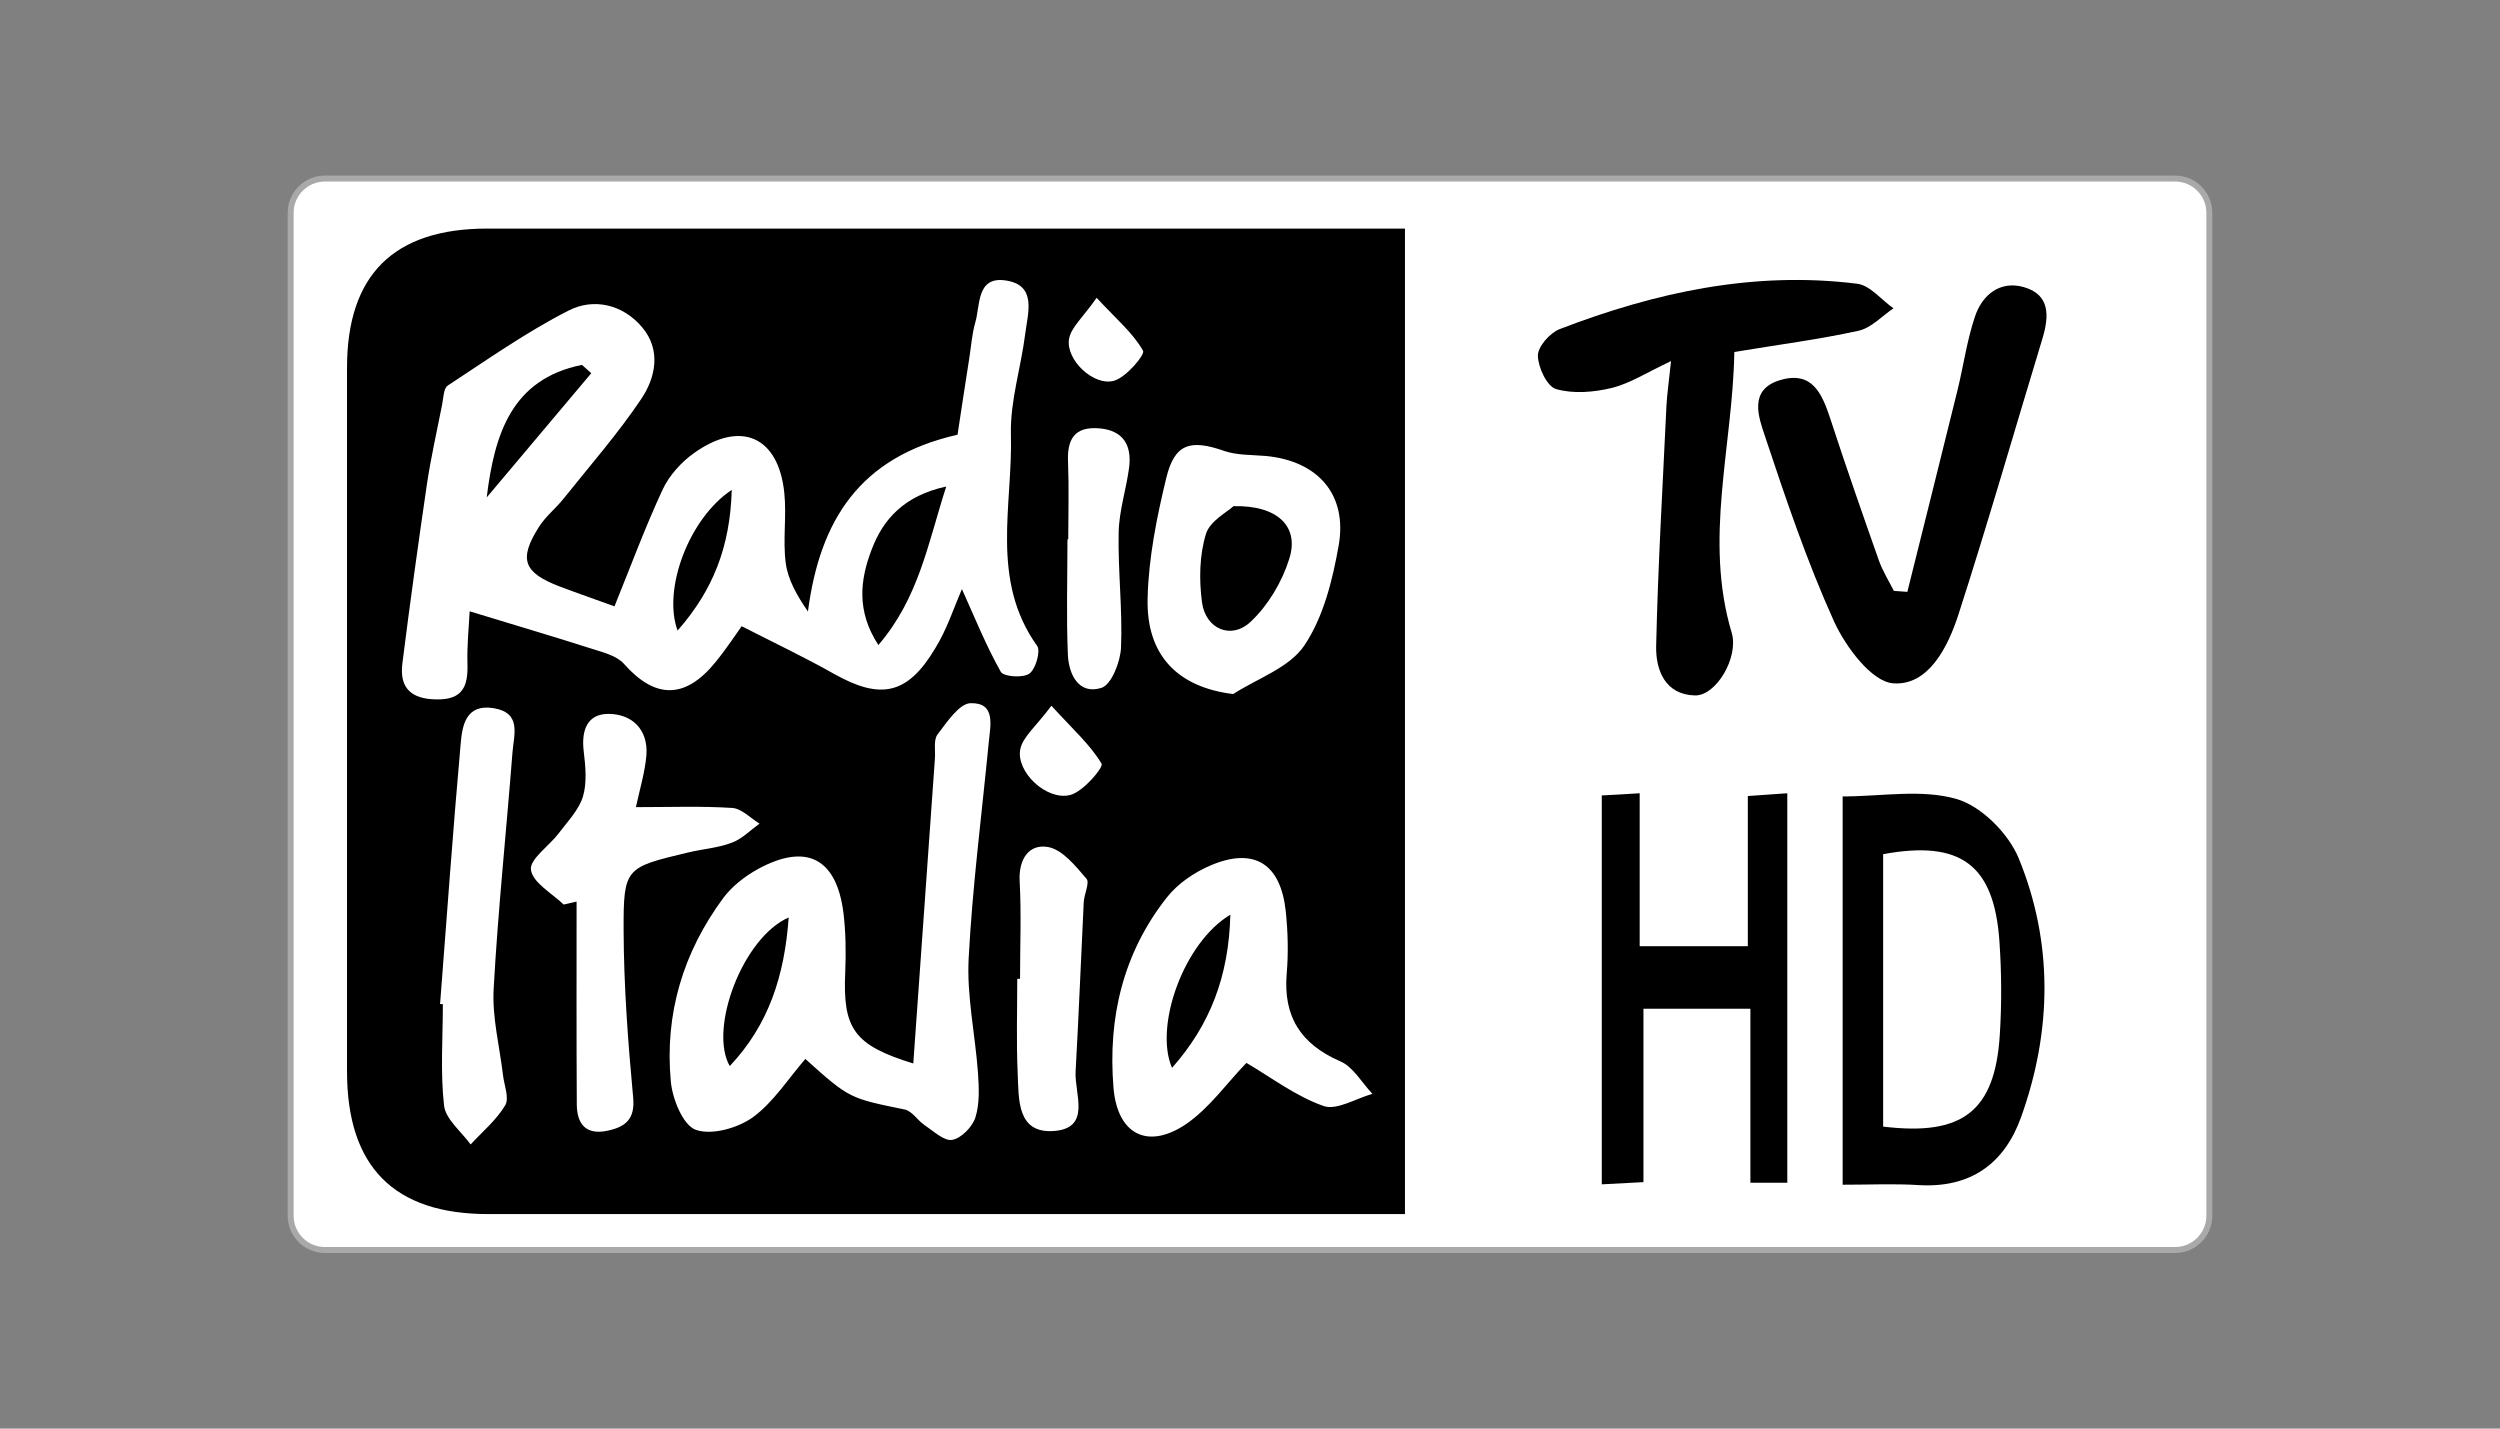
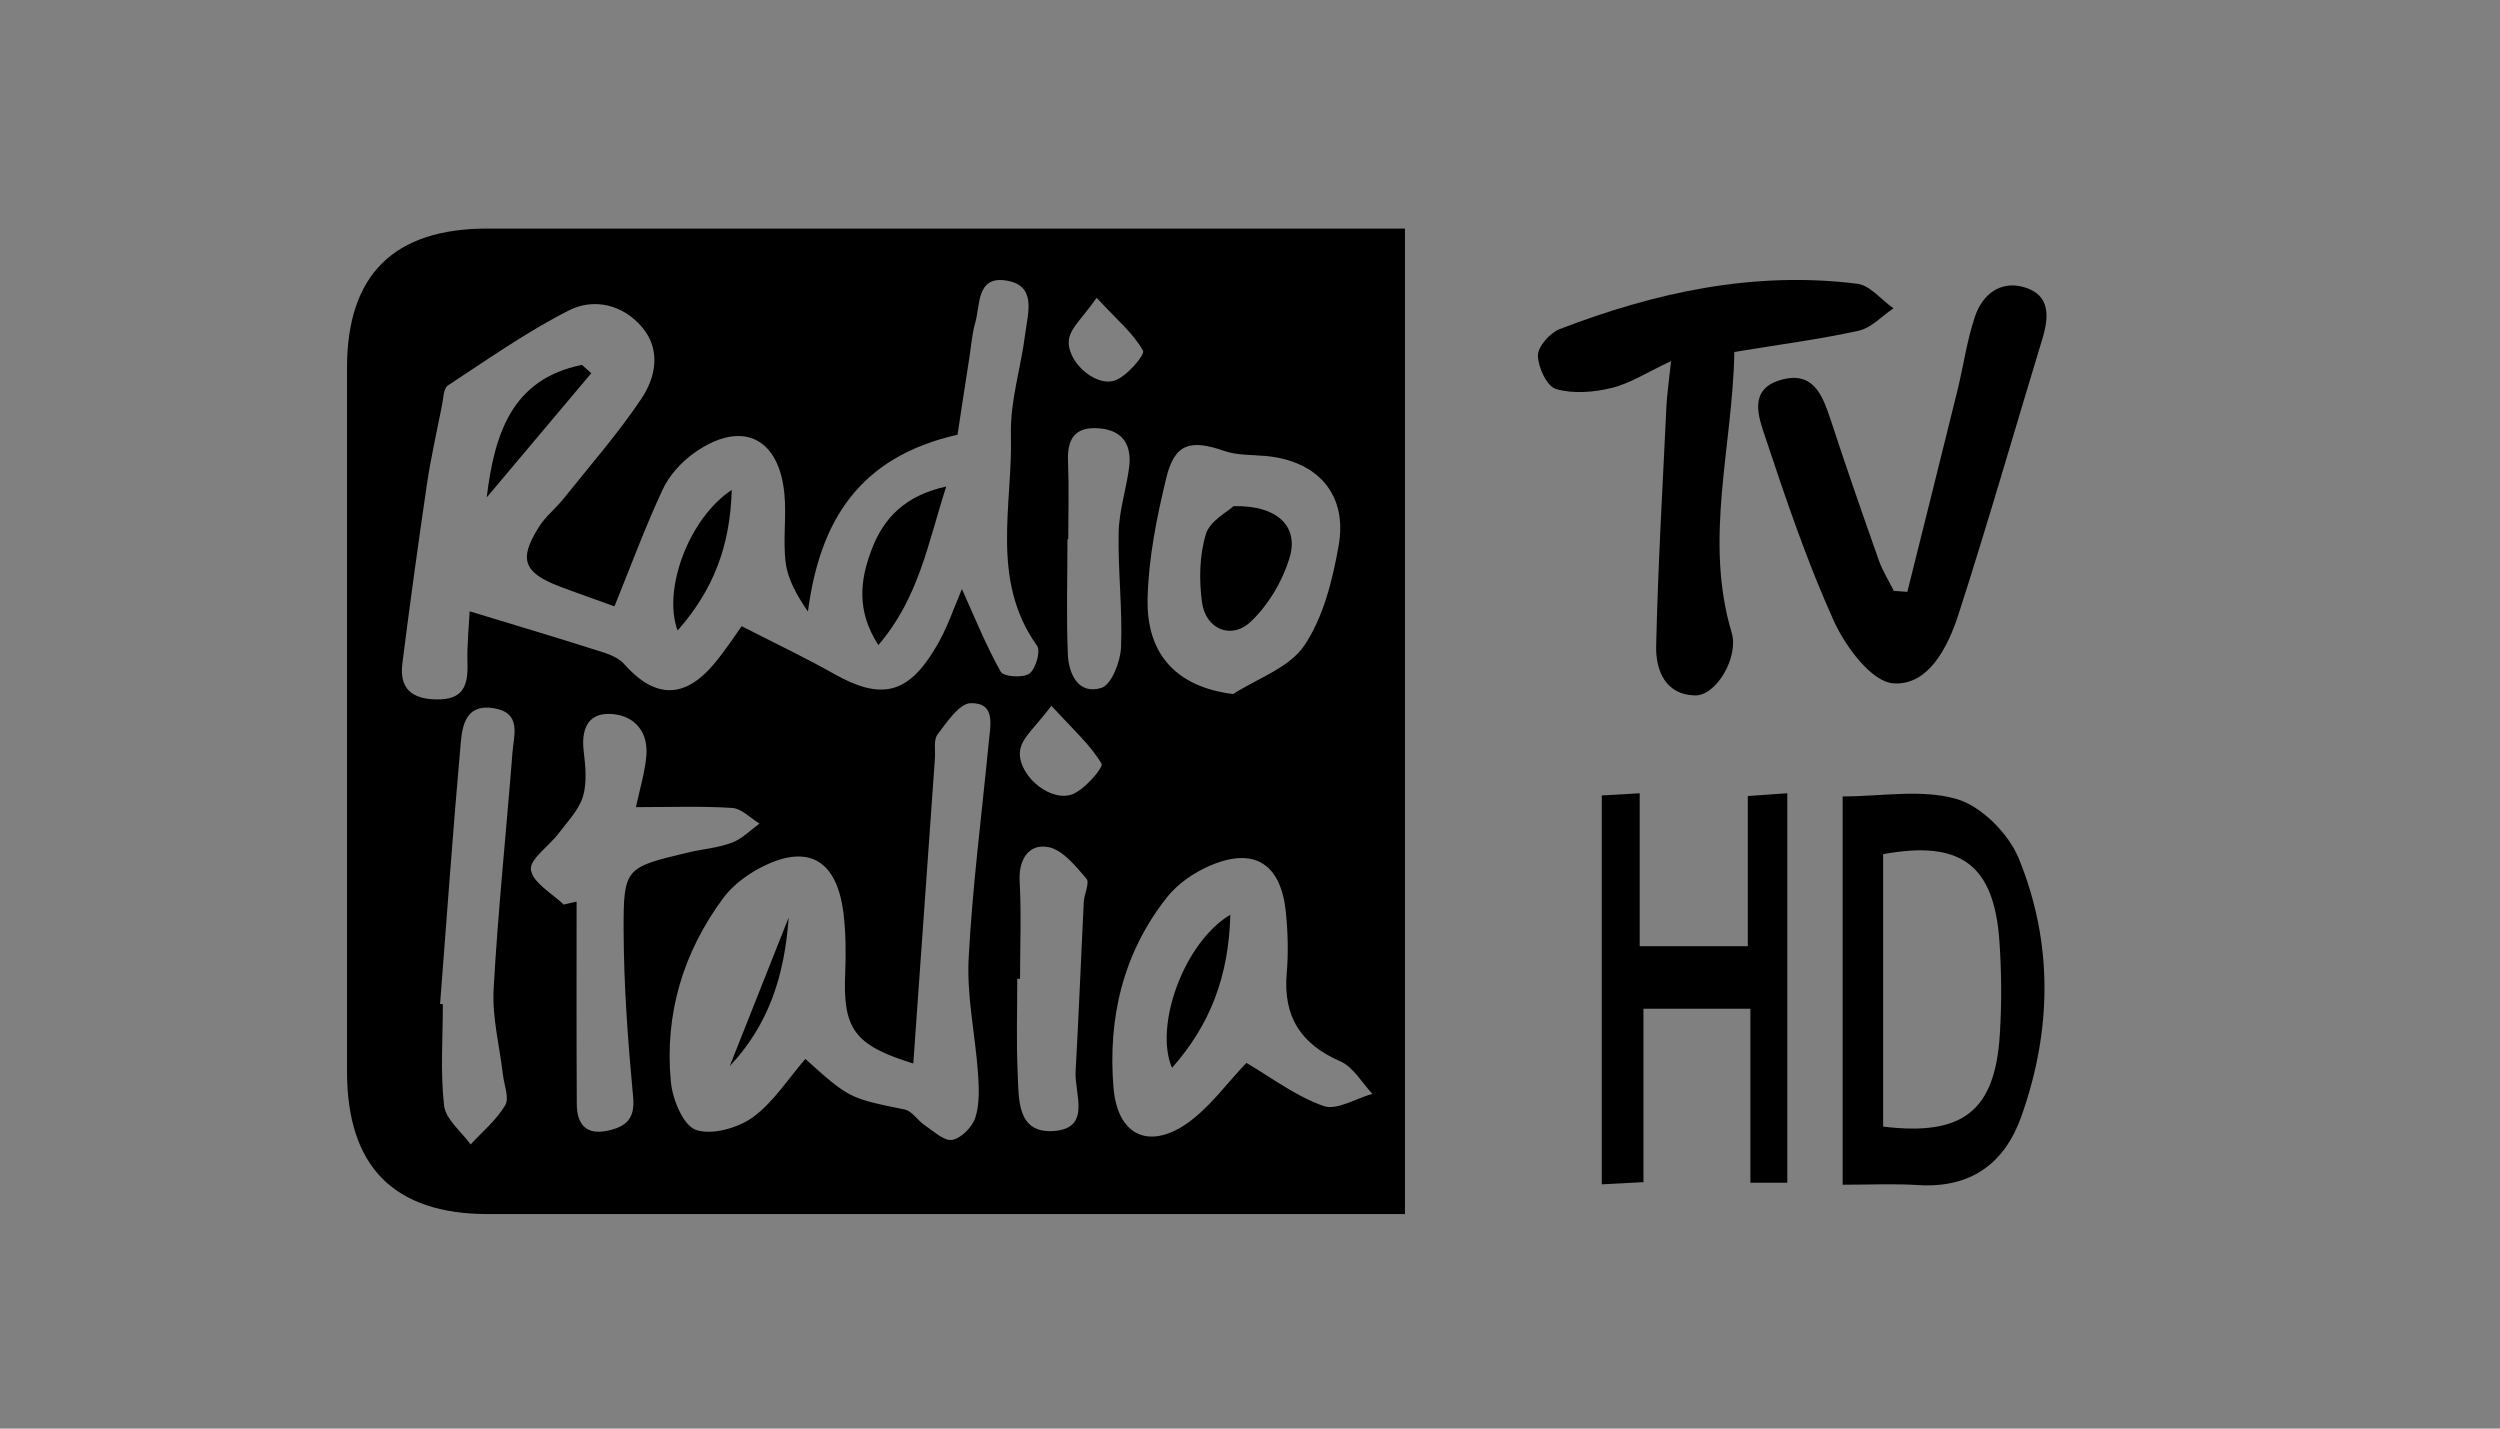
<svg xmlns="http://www.w3.org/2000/svg" version="1.0" x="0px" y="0px" viewBox="0 0 1260 720" enable-background="new 0 0 1260 720" xml:space="preserve">
  <rect x="0" y="0" width="1260" height="720" fill="#808080" stroke="none" />
  <g id="Logo">
</g>
  <g id="img">
    <g>
-       <path fill="#FFFFFF" stroke="#A9A9A9" stroke-width="3" stroke-miterlimit="10" d="M1096.3,630H163.7c-9.5,0-17.2-7.8-17.2-17.2    V107.2c0-9.5,7.8-17.2,17.2-17.2h932.6c9.5,0,17.2,7.8,17.2,17.2v505.6C1113.5,622.2,1105.8,630,1096.3,630z" />
      <g>
        <path d="M708.1,115.2c0,166.2,0,330.1,0,496.7c-6.7,0-12.9,0-19.1,0c-147.6,0-295.2,0-442.9,0c-47.6,0-71.2-23.9-71.2-71.9     c0-118.2,0-236.4,0-354.7c0-46.8,23.6-70.1,70.7-70.1c147,0,294.1,0,441.1,0C693.1,115.2,699.4,115.2,708.1,115.2z M484.8,296.9     c6.4,14.1,12.1,28.4,19.6,41.7c1.4,2.5,11.2,3.2,14.4,0.9c3.2-2.3,5.8-11.4,3.9-14c-23.8-33.3-12.2-70.9-13.2-106.7     c-0.4-16.8,5.1-33.6,7.2-50.5c1.3-10.5,6.2-24.8-10.2-27c-14.4-1.9-12.4,12.6-15,21.4c-1.6,5.6-2,11.5-2.9,17.3     c-2.1,13.7-4.3,27.5-6,39.1c-49.5,11.2-69.4,43.3-75.4,89.1c-5.6-8.1-10.1-16.1-11.2-24.5c-1.5-11.6,0.5-23.5-0.7-35.2     c-2.9-28.5-21.9-37-45.6-20.1c-6.4,4.6-12.5,11.3-15.8,18.5c-8.7,18.7-15.9,38.2-24.2,58.7c-7.9-2.9-17.8-6.3-27.6-10     c-18.3-7-20.8-13.7-10.5-30c3.4-5.4,8.7-9.5,12.7-14.6c13.2-16.5,27.1-32.4,38.8-49.8c7.4-10.9,10.2-24.9,0.5-36.3     c-9.6-11.4-24.3-14.9-37-8.4c-21.2,10.8-40.9,24.7-60.9,37.8c-2.2,1.4-2.2,6.4-2.9,9.8c-2.6,13.2-5.6,26.4-7.6,39.7     c-4.4,30.1-8.6,60.3-12.4,90.5c-1.6,12.5,4.5,18.1,17.3,18.2c13.1,0.2,15.8-6.6,15.5-17.8c-0.3-9.8,0.8-19.6,1.1-26.6     c21.5,6.6,42,12.6,62.3,19.1c5.4,1.7,11.9,3.4,15.4,7.3c15.8,17.9,31,18,46.3-0.9c5.4-6.6,10.1-13.8,13.1-18     c16.8,8.6,32,15.8,46.5,24c23.4,13.2,37,10.6,50.9-12.6C477.2,317.4,480.7,306.4,484.8,296.9z M460.3,536     c-29.9-9.2-35.6-17.5-34.3-46c0.4-9.9,0.3-20-0.9-29.9c-3.5-27.6-18.7-35.4-43.1-22.1c-6.5,3.6-13,8.6-17.4,14.5     c-20.3,27.4-29.7,58.6-26.5,92.6c0.8,8.8,6.1,21.9,12.5,24.3c8,2.9,21.1-0.8,28.7-6.2c10.5-7.6,17.9-19.5,26.6-29.5     c22.3,20.1,22.4,19.8,50.1,25.5c3.7,0.8,6.4,5.4,9.9,7.8c4.5,3,9.9,8.2,14,7.5c4.6-0.8,10.2-6.6,11.7-11.3c2.2-7,1.8-15,1.3-22.5     c-1.4-19.3-5.7-38.6-4.7-57.7c1.9-36.3,6.6-72.4,10.1-108.6c0.8-8.6,3.8-20.3-9.1-20c-5.7,0.1-12,9.6-16.7,15.8     c-2.1,2.8-1,8-1.3,12C467.6,433,464,483.8,460.3,536z M628.2,535.7c12.6,7.4,24.9,16.8,38.8,21.7c6.7,2.4,16.4-3.8,24.7-6.1     c-5.3-5.6-9.7-13.6-16.2-16.4c-20-8.7-28.8-22.6-27-44.2c0.9-10.5,0.6-21.2-0.5-31.6c-2.6-23.8-15.9-32.2-37.7-23     c-8.3,3.5-16.7,9.2-22.2,16.2c-22.1,28-29.8,60.8-26.9,95.9c1.9,23.3,17,31.5,36.5,18.4C609.8,558.3,618.8,545.3,628.2,535.7z      M284.1,455.9c2.2-0.5,4.4-1,6.5-1.5c0,34-0.1,68,0.1,102c0,10,4.5,15.8,15.4,13.5c9-1.9,14.1-5.7,13-16.9     c-2.6-27.9-4.7-56-4.8-84.1c-0.1-31.6,0.9-31.7,32.3-39.2c7.4-1.8,15.2-2.3,22.3-5c5.1-1.9,9.3-6.3,13.9-9.6     c-4.6-2.8-9-7.6-13.8-7.9c-15.7-1-31.4-0.4-48.5-0.4c2-9.3,4.6-17.7,5.3-26.3c0.9-12.9-7.3-20.6-19-20.7     c-10.9-0.1-13.9,8.4-12.6,18.9c0.9,7.5,1.7,15.8-0.4,22.8c-2.1,6.8-7.8,12.6-12.3,18.6c-4.8,6.3-14.7,13-13.9,18.3     C268.5,444.9,278.2,450.2,284.1,455.9z M621.5,349.8c12.3-7.9,28.4-13.3,35.9-24.5c9.6-14.3,14.2-32.9,17.3-50.4     c4.5-25.9-10.7-42.7-36.9-45.1c-6.9-0.6-14.3-0.3-20.7-2.5c-17.1-6-25.1-3.8-29.3,13.6c-4.8,19.8-8.9,40.2-9.4,60.5     C577.6,330.5,593.8,346.4,621.5,349.8z M221.8,506c0.5,0,0.9,0.1,1.4,0.1c0,17-1.3,34.2,0.6,51.1c0.8,6.9,8.7,13.1,13.4,19.6     c6-6.5,13-12.3,17.4-19.7c2.2-3.6-0.5-10.1-1.1-15.3c-1.7-14.5-5.5-29-4.7-43.4c2.2-39.8,6.4-79.5,9.5-119.3     c0.7-8.9,4.7-19.9-9.6-22.2c-13.8-2.2-15.7,8.6-16.5,17.7C228.3,418.3,225.2,462.1,221.8,506z M514.1,493.3c-0.5,0-1,0-1.4,0     c0,15.8-0.5,31.6,0.2,47.3c0.6,13.2-0.6,31,18.6,29.4c18.6-1.6,10-18.8,10.6-29.9c1.6-28.5,2.7-56.9,4.1-85.4     c0.2-4,3.1-9.8,1.4-11.8c-5.5-6.4-12.1-14.7-19.4-16c-9.5-1.7-14.9,6-14.3,17.2C514.8,460.5,514.1,477,514.1,493.3z M538.4,271.8     c-0.1,0-0.3,0-0.4,0c0,19.3-0.6,38.7,0.2,58c0.4,9.9,5.3,20.5,16.9,16.9c5.1-1.6,9.6-13.2,9.9-20.4c0.8-19.2-1.6-38.6-1.2-57.9     c0.2-11,3.9-22,5.3-33c1.3-10.8-2.8-18.4-14.9-19.5c-12.7-1.1-16.5,5.5-15.9,17.2C538.8,245.9,538.4,258.9,538.4,271.8z      M529.9,355.7c-7.7,10.4-14.5,15.7-15.7,22c-2.1,11.4,13.2,25.9,25.1,23c6.6-1.6,17-14,15.9-15.8     C549.6,375.5,541,367.8,529.9,355.7z M552.7,150.1c-6.9,9.9-12.9,14.9-13.9,20.7c-1.8,10.5,12.4,24,22.7,21.1     c6.2-1.8,15.7-13.2,14.6-15.1C571.2,168,563,161.2,552.7,150.1z" />
        <path d="M961.3,298.3c8.4-33.8,16.9-67.5,25.2-101.3c3.1-12.5,4.8-25.4,8.9-37.5c3.7-11,12.7-18.2,24.6-14.8     c13.3,3.8,12.8,14.6,9.4,25.9c-14.1,46.4-27.5,93.1-42.4,139.3c-5.3,16.3-15.1,35.8-32.8,34.5c-10.9-0.8-23.9-18.3-29.8-31.1     c-13.7-30.3-24.4-62-34.9-93.6c-3.2-9.5-8.3-23.3,7.6-28.1c16.3-4.9,21.2,6.8,25.4,19.5c7.8,23.9,16.1,47.7,24.5,71.5     c1.9,5.3,5,10.2,7.5,15.2C956.8,298,959.1,298.1,961.3,298.3z" />
        <path d="M842.2,182c-12,5.6-20.5,11.2-29.8,13.5c-9,2.2-19.4,3.1-28.1,0.6c-4.6-1.3-9.1-10.9-9.2-16.8c-0.1-4.5,6-11.5,10.9-13.4     C834.3,147.3,884,136.5,936,143c6.5,0.8,12.2,8.1,18.3,12.4c-5.8,3.9-11.2,9.9-17.6,11.3c-20,4.4-40.4,7-62.6,10.7     c-0.8,47.8-15.5,94.2-1.3,141.6c3.6,12.2-7.8,31.8-18.6,31.5c-15-0.4-19.7-12.8-19.5-24.7c0.9-40.5,3.3-80.9,5.2-121.4     C840.2,198.6,841.1,192.8,842.2,182z" />
        <path d="M928.7,597.1c0-66.7,0-130.5,0-195.7c19.7,0,39.8-3.8,57.4,1.3c12.5,3.6,26.1,17.3,31.3,29.8     c17.5,42.7,16.8,87.1,1.2,130.6c-8.4,23.4-25.4,35.7-51.4,34.2C955,596.5,942.8,597.1,928.7,597.1z M949.1,430.5     c0,45.8,0,91.6,0,137.3c40.1,4.9,56.4-7.8,58.8-46.3c1-15.7,0.9-31.5-0.2-47.2C1005,435.8,988.2,423.3,949.1,430.5z" />
        <path d="M900.8,596.1c-6.6,0-11.6,0-18.6,0c0-29.3,0-57.9,0-87.7c-18.6,0-35.3,0-53.9,0c0,28.4,0,56.9,0,87.4     c-7.7,0.4-13.7,0.7-21,1.1c0-66,0-130.3,0-196c5.8-0.3,11.4-0.6,19.1-1.1c0,26,0,50.9,0,77.1c18.8,0,35.5,0,54.5,0     c0-24.5,0-49.4,0-75.7c7.7-0.5,13.2-0.9,19.9-1.4C900.8,465.5,900.8,530,900.8,596.1z" />
        <path d="M476.9,245.2c-9.3,28.9-13.8,56.1-34.2,79.9c-11.2-17.2-9.2-32.9-3.4-48.1C445.2,261.4,455.9,249.8,476.9,245.2z" />
        <path d="M298,188.1c-17.6,20.9-35.1,41.7-52.7,62.6c3.9-31.7,12.4-59.6,48-66.8C294.9,185.3,296.5,186.7,298,188.1z" />
        <path d="M368.8,246.9c-0.8,28.9-9.6,50.8-27.3,70.9C333.9,297.2,347.1,261.3,368.8,246.9z" />
-         <path d="M397.5,462.4c-2.1,29.3-10,54-29.7,74.9C357.1,518.7,374.2,472.6,397.5,462.4z" />
+         <path d="M397.5,462.4c-2.1,29.3-10,54-29.7,74.9z" />
        <path d="M620.1,461c-0.8,31.1-10.2,55.5-29.4,77.2C581.6,517.2,596.6,475,620.1,461z" />
        <path d="M621.7,255.1c22.5-0.5,33.2,10.5,28.1,26.5c-3.6,11.6-10.6,23.4-19.4,31.7c-9.8,9.3-22.8,3.8-24.6-9.8     c-1.5-11.3-1.3-23.7,2-34.4C609.8,262.5,618.8,257.9,621.7,255.1z" />
      </g>
    </g>
  </g>
  <g id="Hilfslinien">
</g>
  <g id="Description">
</g>
</svg>